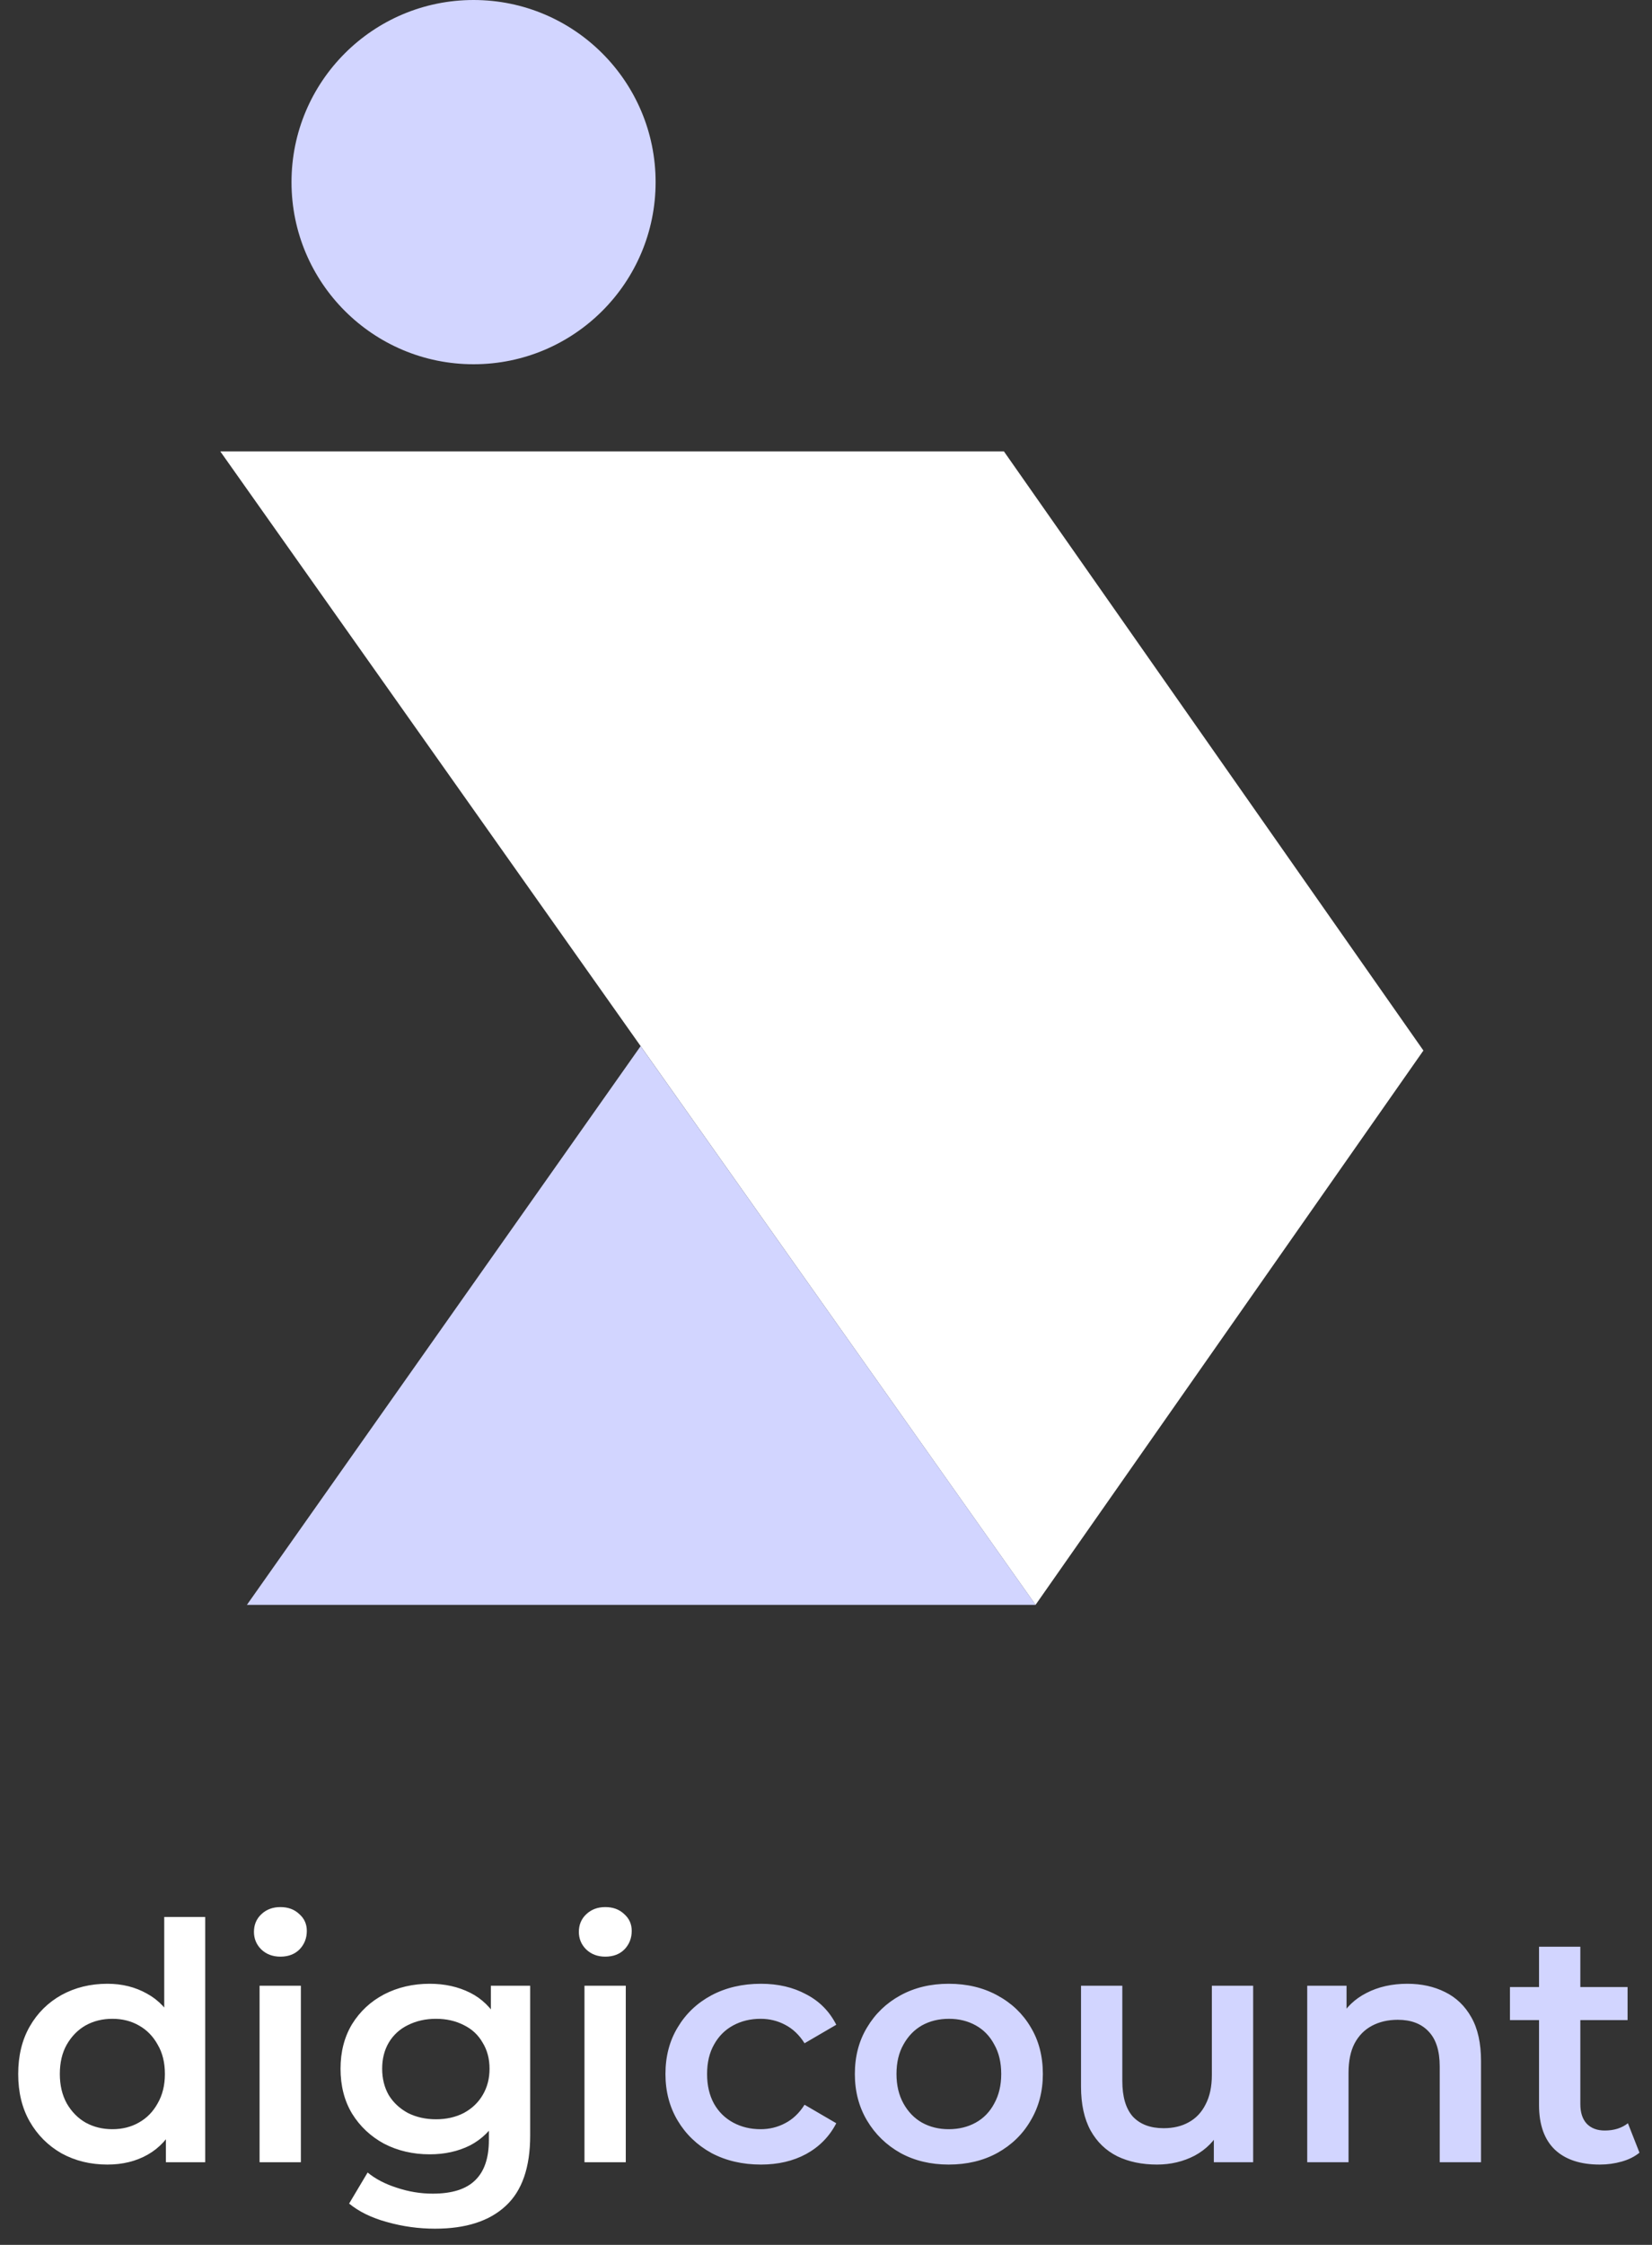
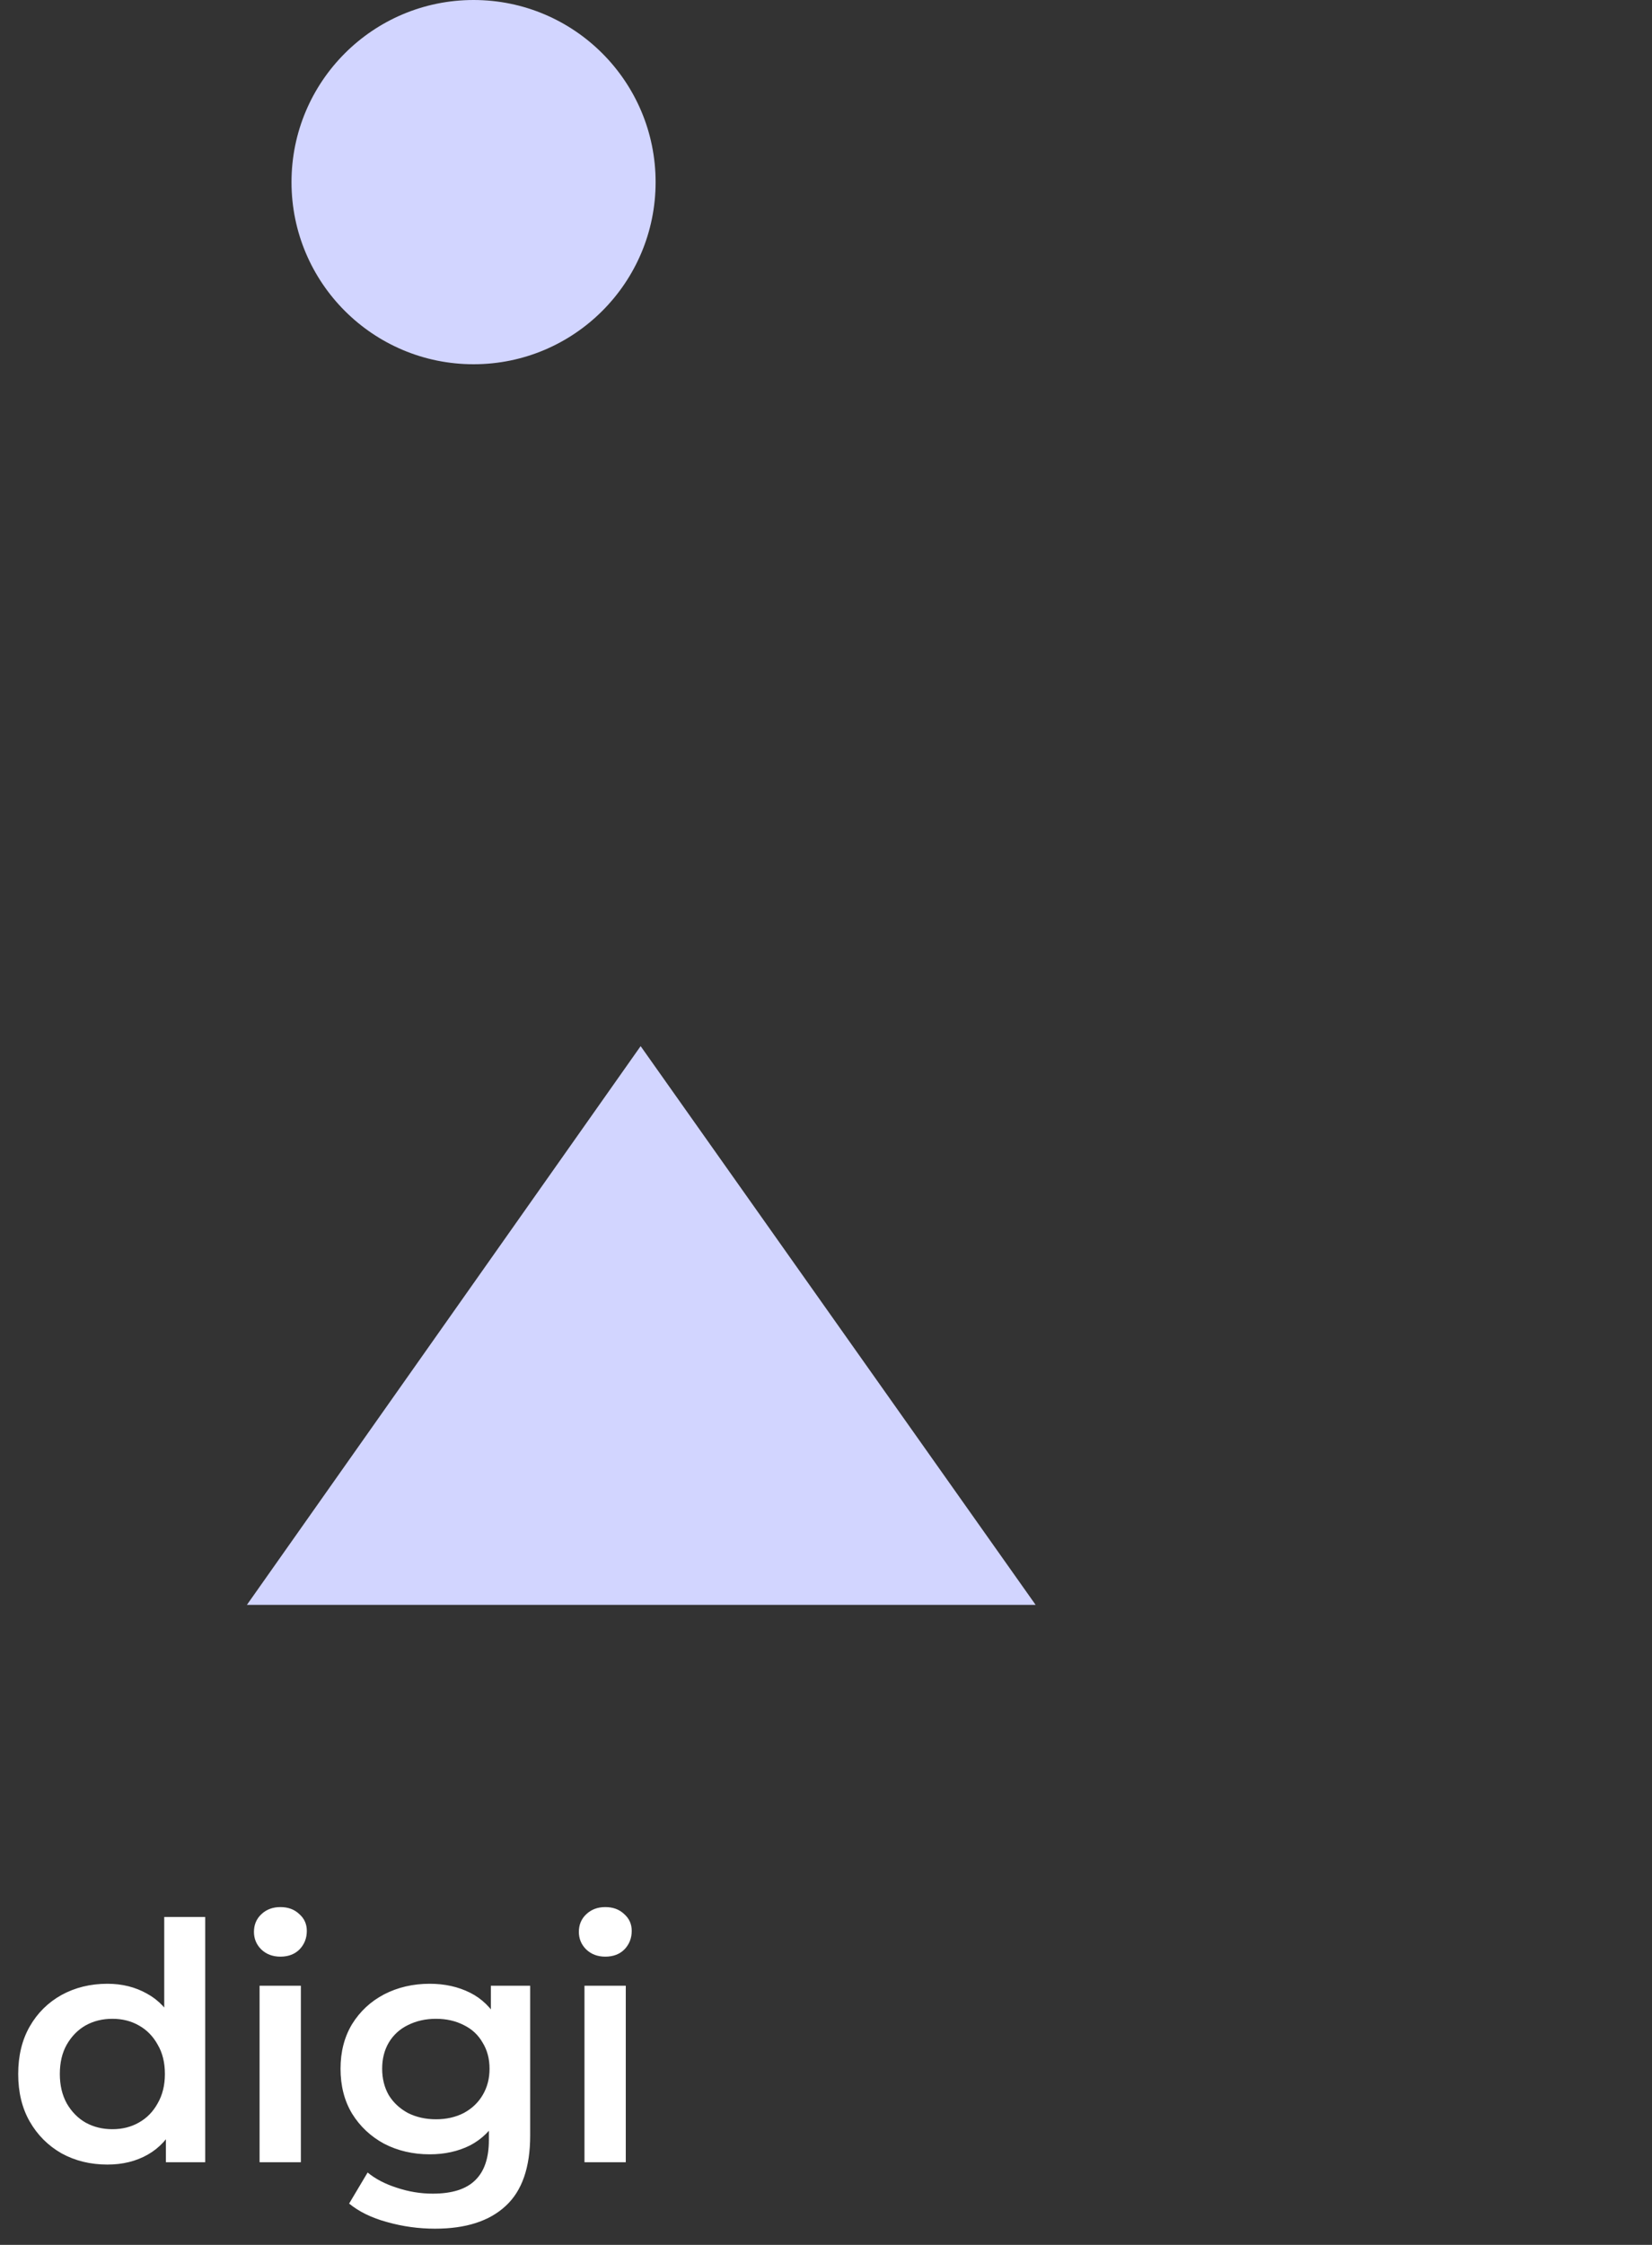
<svg xmlns="http://www.w3.org/2000/svg" width="120" height="163" viewBox="0 0 120 163" fill="none">
  <rect x="0" y="0" width="120" height="163" fill="#333333" stroke="none" />
  <path d="M7.802 157.168C6.57 157.168 5.458 156.896 4.466 156.352C3.49 155.792 2.722 155.024 2.162 154.048C1.602 153.072 1.322 151.92 1.322 150.592C1.322 149.264 1.602 148.112 2.162 147.136C2.722 146.16 3.49 145.4 4.466 144.856C5.458 144.312 6.57 144.04 7.802 144.04C8.874 144.04 9.834 144.28 10.682 144.76C11.53 145.224 12.202 145.936 12.698 146.896C13.194 147.856 13.442 149.088 13.442 150.592C13.442 152.08 13.202 153.312 12.722 154.288C12.242 155.248 11.578 155.968 10.73 156.448C9.882 156.928 8.906 157.168 7.802 157.168ZM8.162 154.6C8.882 154.6 9.522 154.44 10.082 154.12C10.658 153.8 11.114 153.336 11.45 152.728C11.802 152.12 11.978 151.408 11.978 150.592C11.978 149.76 11.802 149.048 11.45 148.456C11.114 147.848 10.658 147.384 10.082 147.064C9.522 146.744 8.882 146.584 8.162 146.584C7.442 146.584 6.794 146.744 6.218 147.064C5.658 147.384 5.202 147.848 4.85 148.456C4.514 149.048 4.346 149.76 4.346 150.592C4.346 151.408 4.514 152.12 4.85 152.728C5.202 153.336 5.658 153.8 6.218 154.12C6.794 154.44 7.442 154.6 8.162 154.6ZM12.05 157V153.976L12.17 150.568L11.93 147.16V139.192H14.906V157H12.05ZM18.855 157V144.184H21.855V157H18.855ZM20.367 142.072C19.807 142.072 19.343 141.896 18.975 141.544C18.623 141.192 18.447 140.768 18.447 140.272C18.447 139.76 18.623 139.336 18.975 139C19.343 138.648 19.807 138.472 20.367 138.472C20.927 138.472 21.383 138.64 21.735 138.976C22.103 139.296 22.287 139.704 22.287 140.2C22.287 140.728 22.111 141.176 21.759 141.544C21.407 141.896 20.943 142.072 20.367 142.072ZM31.6 161.824C30.416 161.824 29.256 161.664 28.12 161.344C27 161.04 26.08 160.592 25.36 160L26.704 157.744C27.264 158.208 27.968 158.576 28.816 158.848C29.68 159.136 30.552 159.28 31.432 159.28C32.84 159.28 33.872 158.952 34.528 158.296C35.184 157.656 35.512 156.688 35.512 155.392V153.112L35.752 150.208L35.656 147.304V144.184H38.512V155.056C38.512 157.376 37.92 159.08 36.736 160.168C35.552 161.272 33.84 161.824 31.6 161.824ZM31.216 156.424C30 156.424 28.896 156.168 27.904 155.656C26.928 155.128 26.152 154.4 25.576 153.472C25.016 152.544 24.736 151.456 24.736 150.208C24.736 148.976 25.016 147.896 25.576 146.968C26.152 146.04 26.928 145.32 27.904 144.808C28.896 144.296 30 144.04 31.216 144.04C32.304 144.04 33.28 144.256 34.144 144.688C35.008 145.12 35.696 145.792 36.208 146.704C36.736 147.616 37 148.784 37 150.208C37 151.632 36.736 152.808 36.208 153.736C35.696 154.648 35.008 155.328 34.144 155.776C33.28 156.208 32.304 156.424 31.216 156.424ZM31.672 153.88C32.424 153.88 33.096 153.728 33.688 153.424C34.28 153.104 34.736 152.672 35.056 152.128C35.392 151.568 35.56 150.928 35.56 150.208C35.56 149.488 35.392 148.856 35.056 148.312C34.736 147.752 34.28 147.328 33.688 147.04C33.096 146.736 32.424 146.584 31.672 146.584C30.92 146.584 30.24 146.736 29.632 147.04C29.04 147.328 28.576 147.752 28.24 148.312C27.92 148.856 27.76 149.488 27.76 150.208C27.76 150.928 27.92 151.568 28.24 152.128C28.576 152.672 29.04 153.104 29.632 153.424C30.24 153.728 30.92 153.88 31.672 153.88ZM42.456 157V144.184H45.456V157H42.456ZM43.968 142.072C43.408 142.072 42.944 141.896 42.576 141.544C42.224 141.192 42.048 140.768 42.048 140.272C42.048 139.76 42.224 139.336 42.576 139C42.944 138.648 43.408 138.472 43.968 138.472C44.528 138.472 44.984 138.64 45.336 138.976C45.704 139.296 45.888 139.704 45.888 140.2C45.888 140.728 45.712 141.176 45.36 141.544C45.008 141.896 44.544 142.072 43.968 142.072Z" fill="white" />
-   <path d="M55.274 157.168C53.93 157.168 52.73 156.888 51.674 156.328C50.634 155.752 49.818 154.968 49.226 153.976C48.634 152.984 48.338 151.856 48.338 150.592C48.338 149.312 48.634 148.184 49.226 147.208C49.818 146.216 50.634 145.44 51.674 144.88C52.73 144.32 53.93 144.04 55.274 144.04C56.522 144.04 57.618 144.296 58.562 144.808C59.522 145.304 60.25 146.04 60.746 147.016L58.442 148.36C58.058 147.752 57.586 147.304 57.026 147.016C56.482 146.728 55.89 146.584 55.25 146.584C54.514 146.584 53.85 146.744 53.258 147.064C52.666 147.384 52.202 147.848 51.866 148.456C51.53 149.048 51.362 149.76 51.362 150.592C51.362 151.424 51.53 152.144 51.866 152.752C52.202 153.344 52.666 153.8 53.258 154.12C53.85 154.44 54.514 154.6 55.25 154.6C55.89 154.6 56.482 154.456 57.026 154.168C57.586 153.88 58.058 153.432 58.442 152.824L60.746 154.168C60.25 155.128 59.522 155.872 58.562 156.4C57.618 156.912 56.522 157.168 55.274 157.168ZM68.912 157.168C67.6 157.168 66.432 156.888 65.408 156.328C64.384 155.752 63.576 154.968 62.984 153.976C62.392 152.984 62.096 151.856 62.096 150.592C62.096 149.312 62.392 148.184 62.984 147.208C63.576 146.216 64.384 145.44 65.408 144.88C66.432 144.32 67.6 144.04 68.912 144.04C70.24 144.04 71.416 144.32 72.44 144.88C73.48 145.44 74.288 146.208 74.864 147.184C75.456 148.16 75.752 149.296 75.752 150.592C75.752 151.856 75.456 152.984 74.864 153.976C74.288 154.968 73.48 155.752 72.44 156.328C71.416 156.888 70.24 157.168 68.912 157.168ZM68.912 154.6C69.648 154.6 70.304 154.44 70.88 154.12C71.456 153.8 71.904 153.336 72.224 152.728C72.56 152.12 72.728 151.408 72.728 150.592C72.728 149.76 72.56 149.048 72.224 148.456C71.904 147.848 71.456 147.384 70.88 147.064C70.304 146.744 69.656 146.584 68.936 146.584C68.2 146.584 67.544 146.744 66.968 147.064C66.408 147.384 65.96 147.848 65.624 148.456C65.288 149.048 65.12 149.76 65.12 150.592C65.12 151.408 65.288 152.12 65.624 152.728C65.96 153.336 66.408 153.8 66.968 154.12C67.544 154.44 68.192 154.6 68.912 154.6ZM84.044 157.168C82.956 157.168 81.996 156.968 81.164 156.568C80.332 156.152 79.684 155.528 79.22 154.696C78.756 153.848 78.524 152.784 78.524 151.504V144.184H81.524V151.096C81.524 152.248 81.78 153.112 82.292 153.688C82.82 154.248 83.564 154.528 84.524 154.528C85.228 154.528 85.836 154.384 86.348 154.096C86.876 153.808 87.284 153.376 87.572 152.8C87.876 152.224 88.028 151.512 88.028 150.664V144.184H91.028V157H88.172V153.544L88.676 154.6C88.244 155.432 87.612 156.072 86.78 156.52C85.948 156.952 85.036 157.168 84.044 157.168ZM102.228 144.04C103.252 144.04 104.164 144.24 104.964 144.64C105.78 145.04 106.42 145.656 106.884 146.488C107.348 147.304 107.58 148.36 107.58 149.656V157H104.58V150.04C104.58 148.904 104.308 148.056 103.764 147.496C103.236 146.936 102.492 146.656 101.532 146.656C100.828 146.656 100.204 146.8 99.66 147.088C99.116 147.376 98.692 147.808 98.388 148.384C98.1 148.944 97.956 149.656 97.956 150.52V157H94.956V144.184H97.812V147.64L97.308 146.584C97.756 145.768 98.404 145.144 99.252 144.712C100.116 144.264 101.108 144.04 102.228 144.04ZM116.21 157.168C114.802 157.168 113.714 156.808 112.946 156.088C112.178 155.352 111.794 154.272 111.794 152.848V141.352H114.794V152.776C114.794 153.384 114.946 153.856 115.25 154.192C115.57 154.528 116.01 154.696 116.57 154.696C117.242 154.696 117.802 154.52 118.25 154.168L119.09 156.304C118.738 156.592 118.306 156.808 117.794 156.952C117.282 157.096 116.754 157.168 116.21 157.168ZM109.682 146.68V144.28H118.226V146.68H109.682Z" fill="#D2D5FF" />
-   <path d="M72.922 32.773H16L75.222 116.527L103.395 76.279L72.922 32.773Z" fill="white" />
  <path d="M17.936 116.527L46.535 75.959L75.226 116.527H17.936Z" fill="#D2D5FF" />
  <circle cx="34.399" cy="13.224" r="13.224" fill="#D2D5FF" />
</svg>